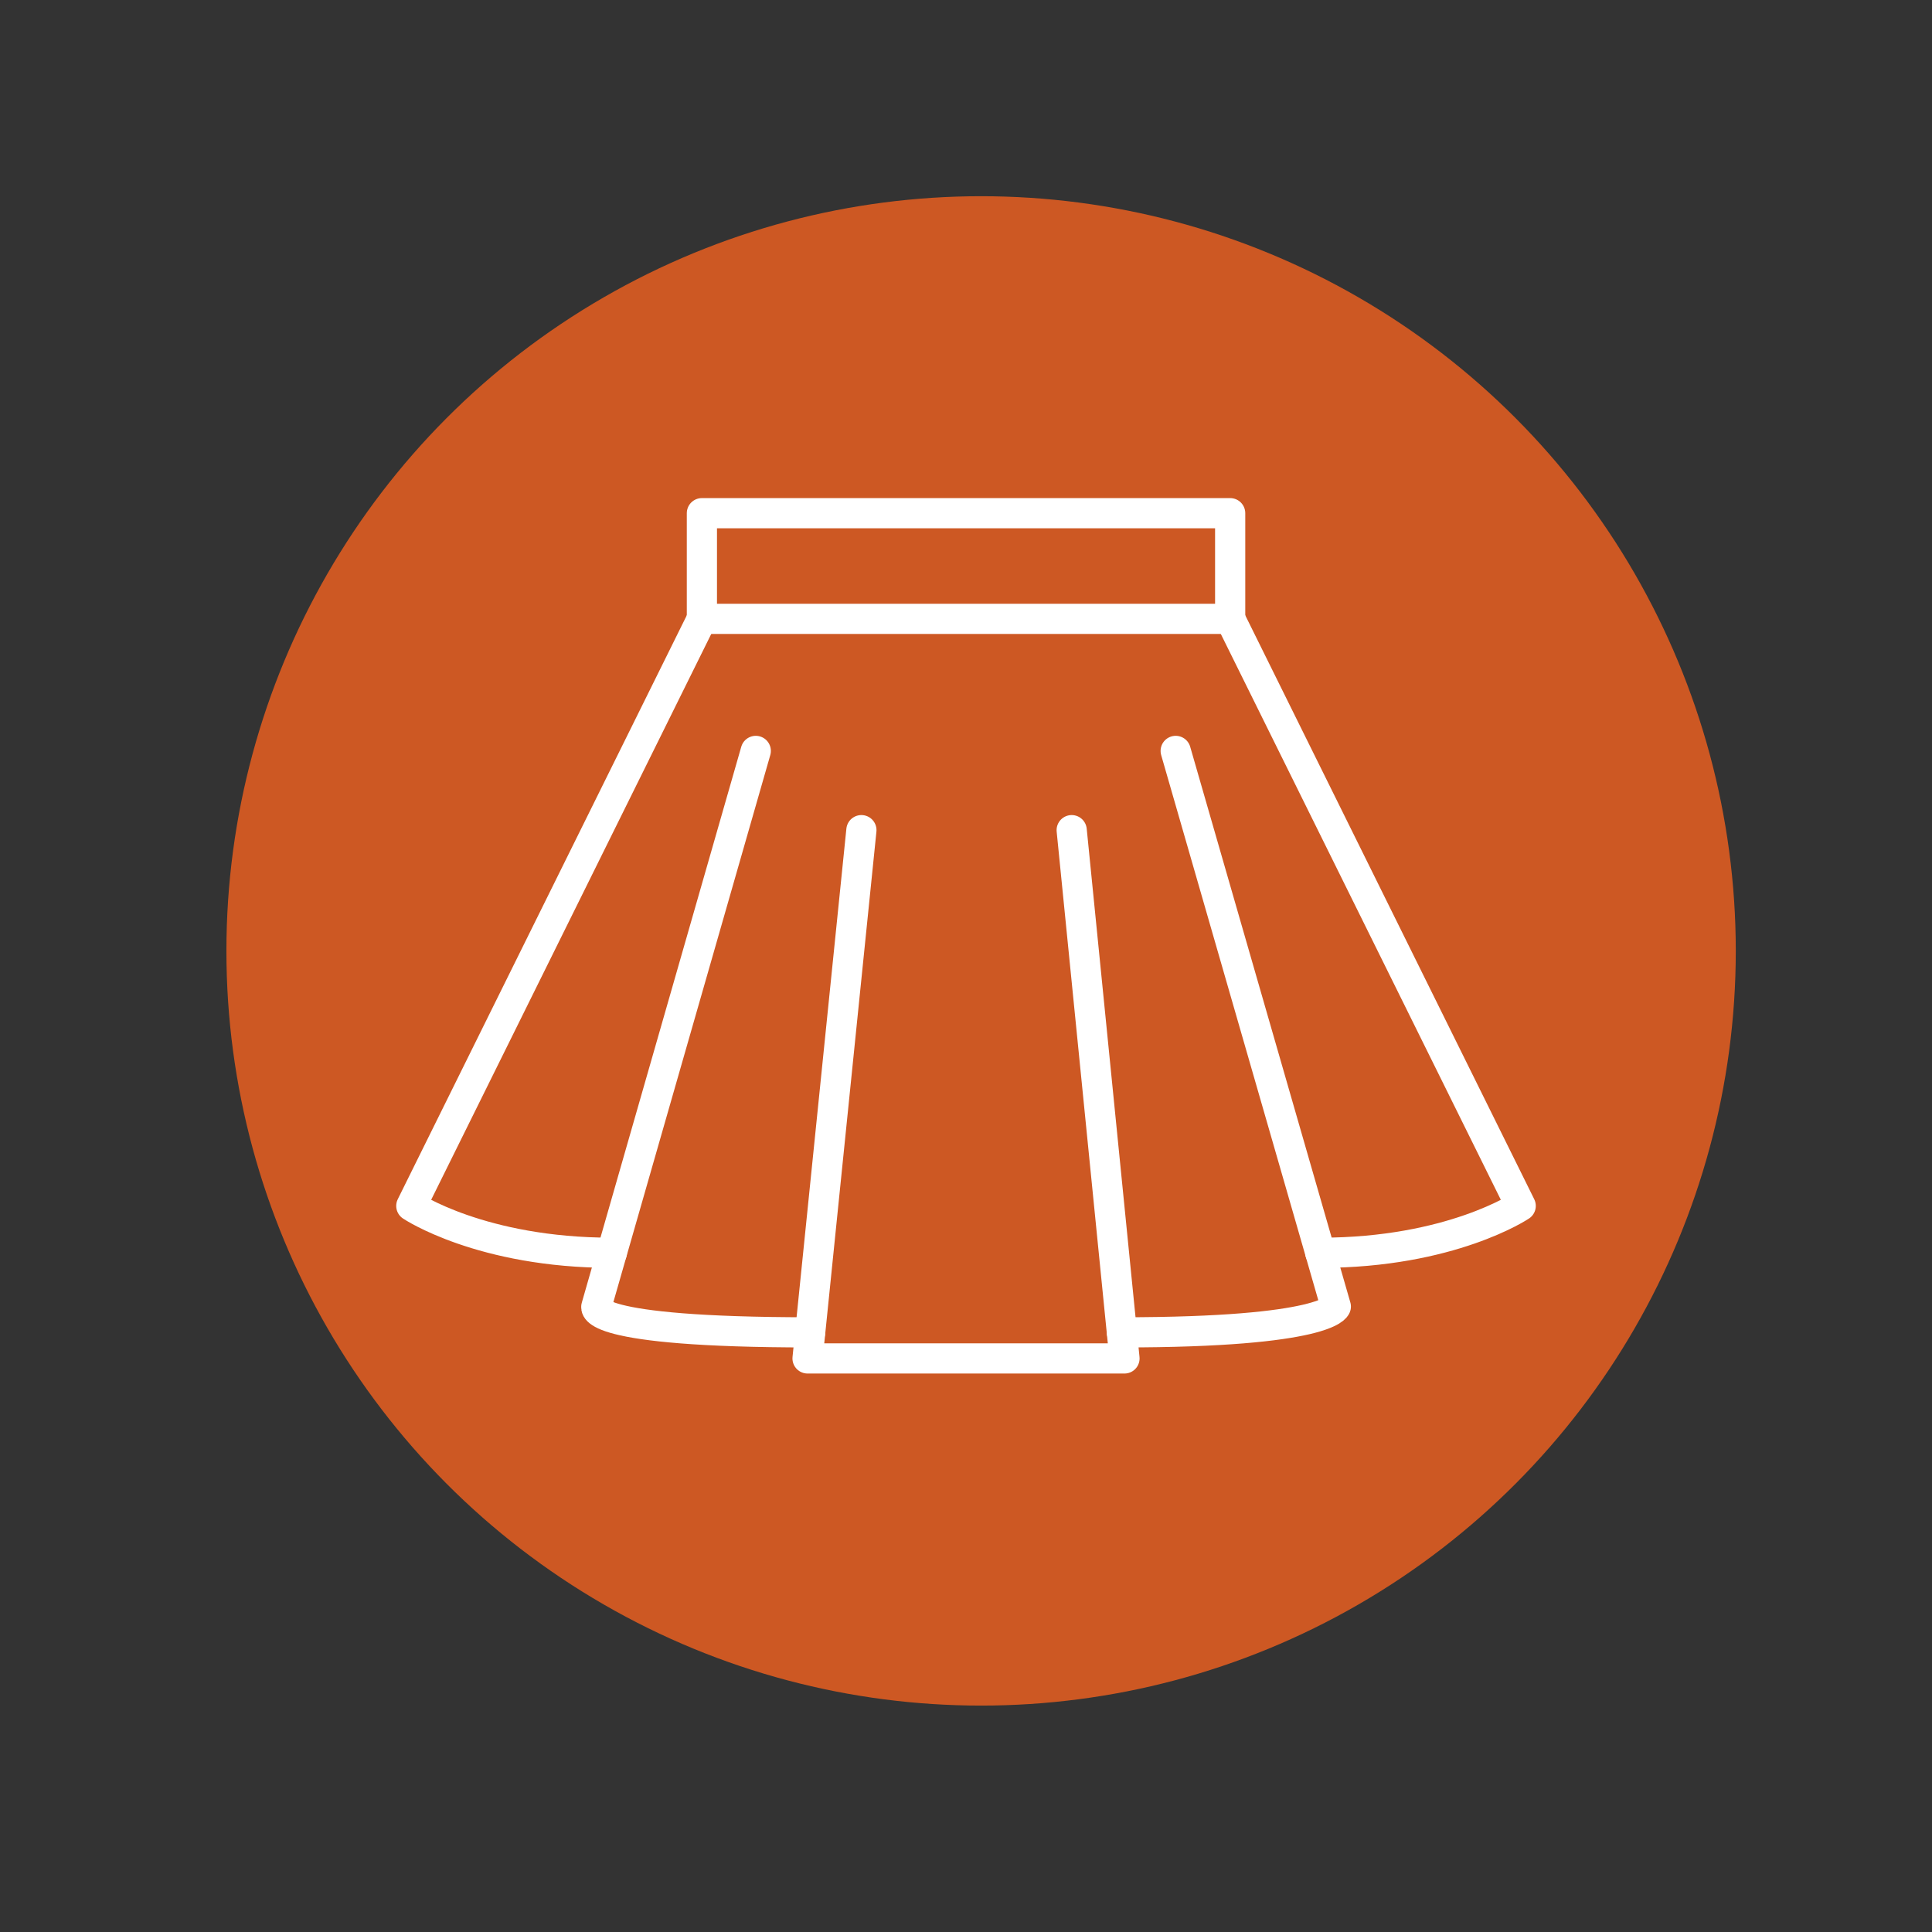
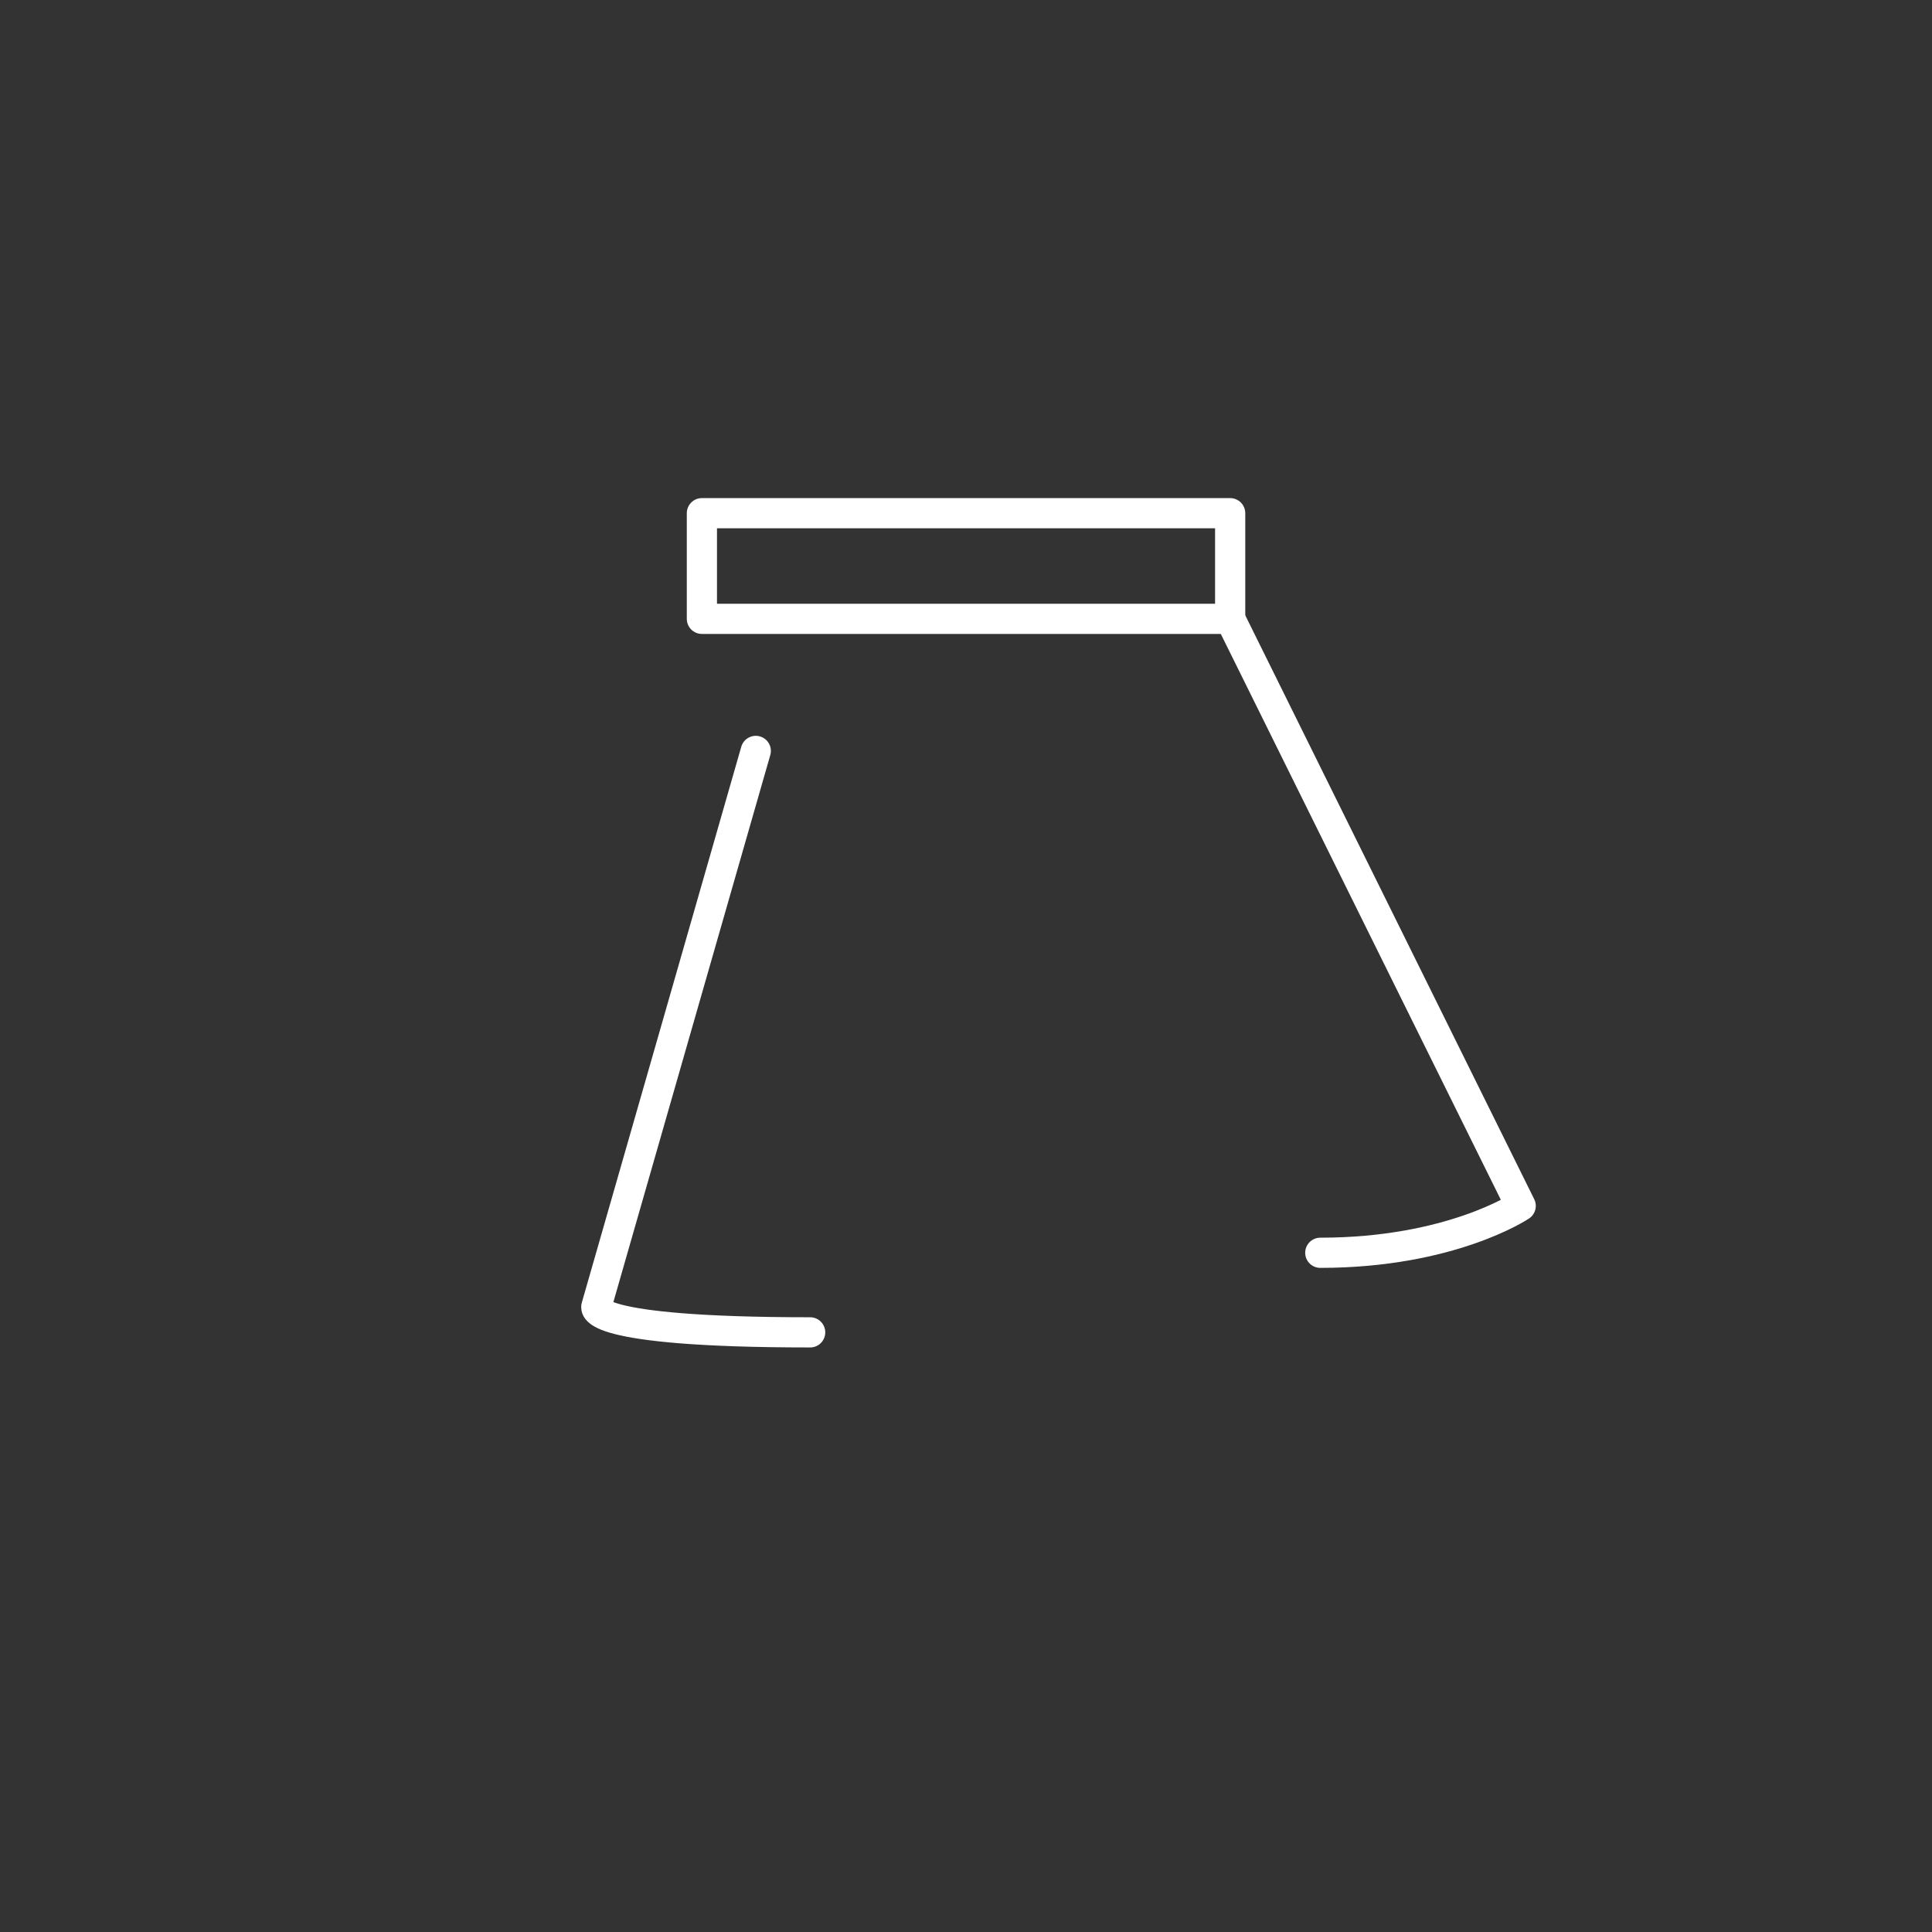
<svg xmlns="http://www.w3.org/2000/svg" version="1.1" id="Calque_1" x="0px" y="0px" width="64px" height="64px" viewBox="0 0 64 64" enable-background="new 0 0 64 64" xml:space="preserve">
  <rect x="0" y="0" width="64" height="64" fill="#333333" stroke="none" />
-   <circle fill="#CD5823" cx="32.5" cy="31.5" r="25" />
  <g>
    <rect x="23.251" y="17" fill="none" stroke="#FFFFFF" stroke-linecap="round" stroke-linejoin="round" stroke-miterlimit="10" width="17.5" height="3.5" />
    <path fill="none" stroke="#FFFFFF" stroke-linecap="round" stroke-linejoin="round" stroke-miterlimit="10" d="M25.036,24.875   l-5.28,18.407c0,0-0.399,0.854,7.082,0.854" />
-     <path fill="none" stroke="#FFFFFF" stroke-linecap="round" stroke-linejoin="round" stroke-miterlimit="10" d="M38.946,24.875   l5.305,18.407c0,0-0.256,0.854-7.088,0.854" />
-     <polyline fill="none" stroke="#FFFFFF" stroke-linecap="round" stroke-linejoin="round" stroke-miterlimit="10" points="   28.535,27.5 26.751,45 32.001,45 37.25,45 35.501,27.5  " />
-     <path fill="none" stroke="#FFFFFF" stroke-linecap="round" stroke-linejoin="round" stroke-miterlimit="10" d="M23.251,20.5   l-9.626,19.447c0,0,2.309,1.553,6.643,1.553" />
    <path fill="none" stroke="#FFFFFF" stroke-linecap="round" stroke-linejoin="round" stroke-miterlimit="10" d="M43.736,41.5   c4.333,0,6.639-1.553,6.639-1.553L40.751,20.5" />
  </g>
</svg>